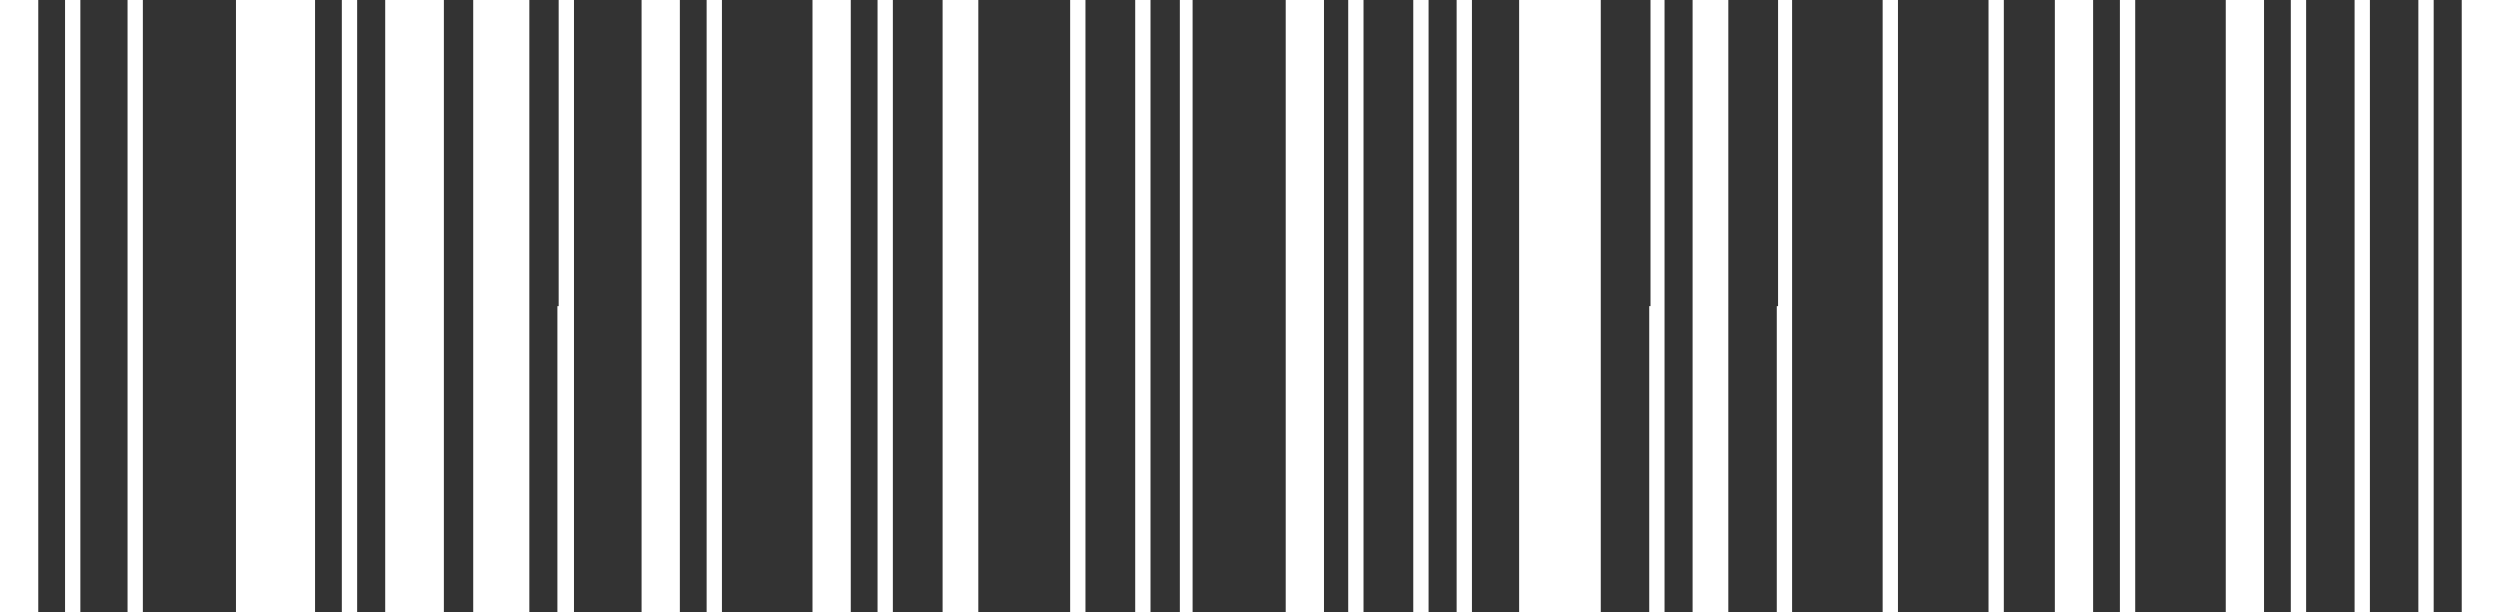
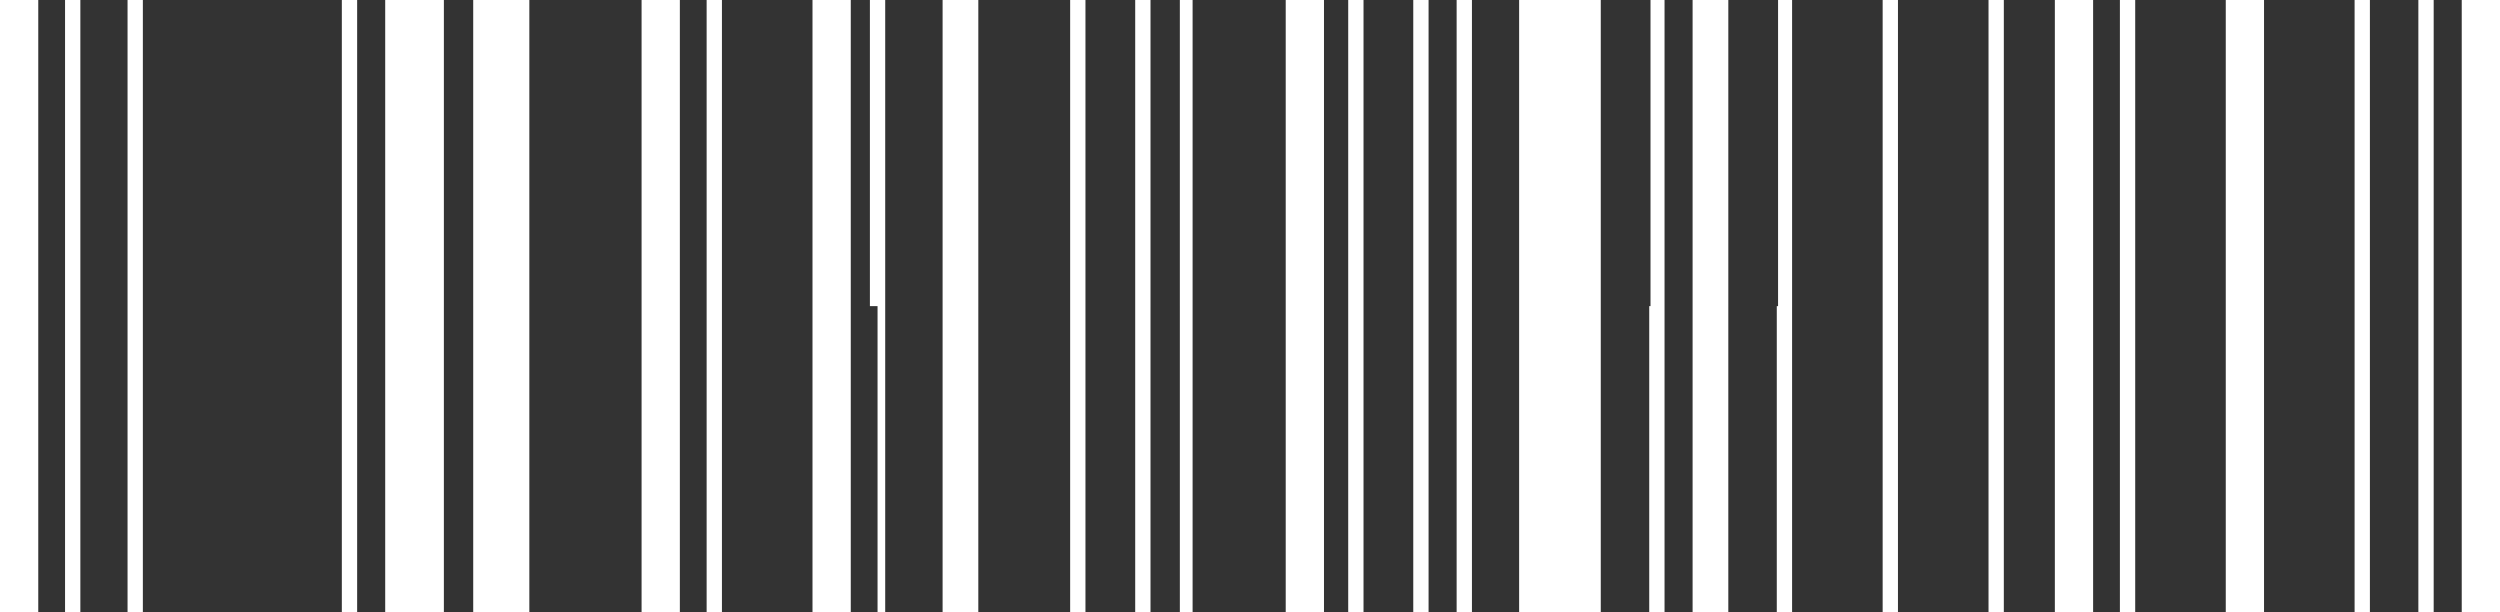
<svg xmlns="http://www.w3.org/2000/svg" id="Layer_1" x="0px" y="0px" viewBox="0 0 196 48" style="enable-background:new 0 0 196 48;" xml:space="preserve">
  <rect x="0" y="0" width="196" height="48" fill="#333333" stroke="none" />
  <style type="text/css"> .st0{fill:#FFFFFF;} </style>
  <path class="st0" d="M0,24v24h1.5H3V24V0H1.5H0V24z" />
  <path class="st0" d="M5.1,24v24h0.6h0.6V24V0H5.7H5.1L5.1,24z" />
  <path class="st0" d="M10,24v24h0.6h0.6V24V0h-0.6H10V24z" />
-   <path class="st0" d="M18.5,24v24h3.1h3.1V24V0h-3.1h-3.1V24z" />
  <path class="st0" d="M26.8,24v24h0.6h0.6V24V0h-0.6h-0.6L26.8,24z" />
  <path class="st0" d="M30.2,24v24h2.3h2.3V24V0h-2.3h-2.3V24z" />
  <path class="st0" d="M37.1,24v24h2.2h2.2V24V0h-2.2h-2.2V24z" />
-   <path class="st0" d="M43.7,24v24h0.6H45V24V0h-0.6h-0.6V24z" />
  <path class="st0" d="M50.3,24v24h1.5h1.5V24V0h-1.5h-1.5V24z" />
  <path class="st0" d="M55.4,24v24H56h0.6V24V0H56h-0.6V24z" />
  <path class="st0" d="M63.7,24v24h1.5h1.5V24V0h-1.5h-1.5V24z" />
-   <path class="st0" d="M68.8,24v24h0.6h0.6V24V0h-0.6h-0.6V24z" />
+   <path class="st0" d="M68.8,24v24h0.6V24V0h-0.6h-0.6V24z" />
  <path class="st0" d="M73.9,24v24h1.4h1.4V24V0h-1.4h-1.4V24z" />
  <path class="st0" d="M83.9,24v24h0.6h0.6V24V0h-0.6h-0.6V24z" />
  <path class="st0" d="M89,24v24h0.6h0.6V24V0h-0.6H89V24z" />
  <path class="st0" d="M92.5,24v24H93h0.5V24V0H93h-0.5V24z" />
  <path class="st0" d="M100.8,24v24h1.5h1.5V24V0h-1.5h-1.5V24z" />
  <path class="st0" d="M105.7,24v24h0.6h0.6V24V0h-0.6h-0.6V24z" />
  <path class="st0" d="M110.8,24v24h0.6h0.6V24V0h-0.6h-0.6V24z" />
  <path class="st0" d="M114.2,24l0,24h0.6h0.6V24V0h-0.6h-0.6V24z" />
  <path class="st0" d="M119.1,24v24h3.2h3.2V24V0h-3.2h-3.2V24z" />
  <path class="st0" d="M129.3,24v24h0.6h0.6V24V0H130h-0.6V24z" />
  <path class="st0" d="M132.7,24v24h1.4h1.4V24V0h-1.4h-1.4V24z" />
  <path class="st0" d="M139.3,24v24h0.6h0.6V24V0H140h-0.6V24z" />
  <path class="st0" d="M147.6,24v24h0.6h0.6V24V0h-0.6h-0.6V24z" />
  <path class="st0" d="M155.9,24v24h0.6h0.6V24V0h-0.6h-0.6V24z" />
  <path class="st0" d="M161.1,24v24h1.5h1.5V24V0h-1.5h-1.5V24z" />
  <path class="st0" d="M166.2,24v24h0.6h0.6V24V0h-0.6h-0.6V24z" />
  <path class="st0" d="M174.5,24v24h1.5h1.5V24V0H176h-1.5V24z" />
-   <path class="st0" d="M179.6,24v24h0.6h0.6V24V0h-0.6h-0.6V24z" />
  <path class="st0" d="M184.6,24v24h0.6h0.6V24V0h-0.6h-0.6V24z" />
  <path class="st0" d="M189.6,24v24h0.6h0.6V24V0h-0.6h-0.6V24z" />
  <path class="st0" d="M193,24v24h1.5h1.5V24V0h-1.5H193V24z" />
</svg>